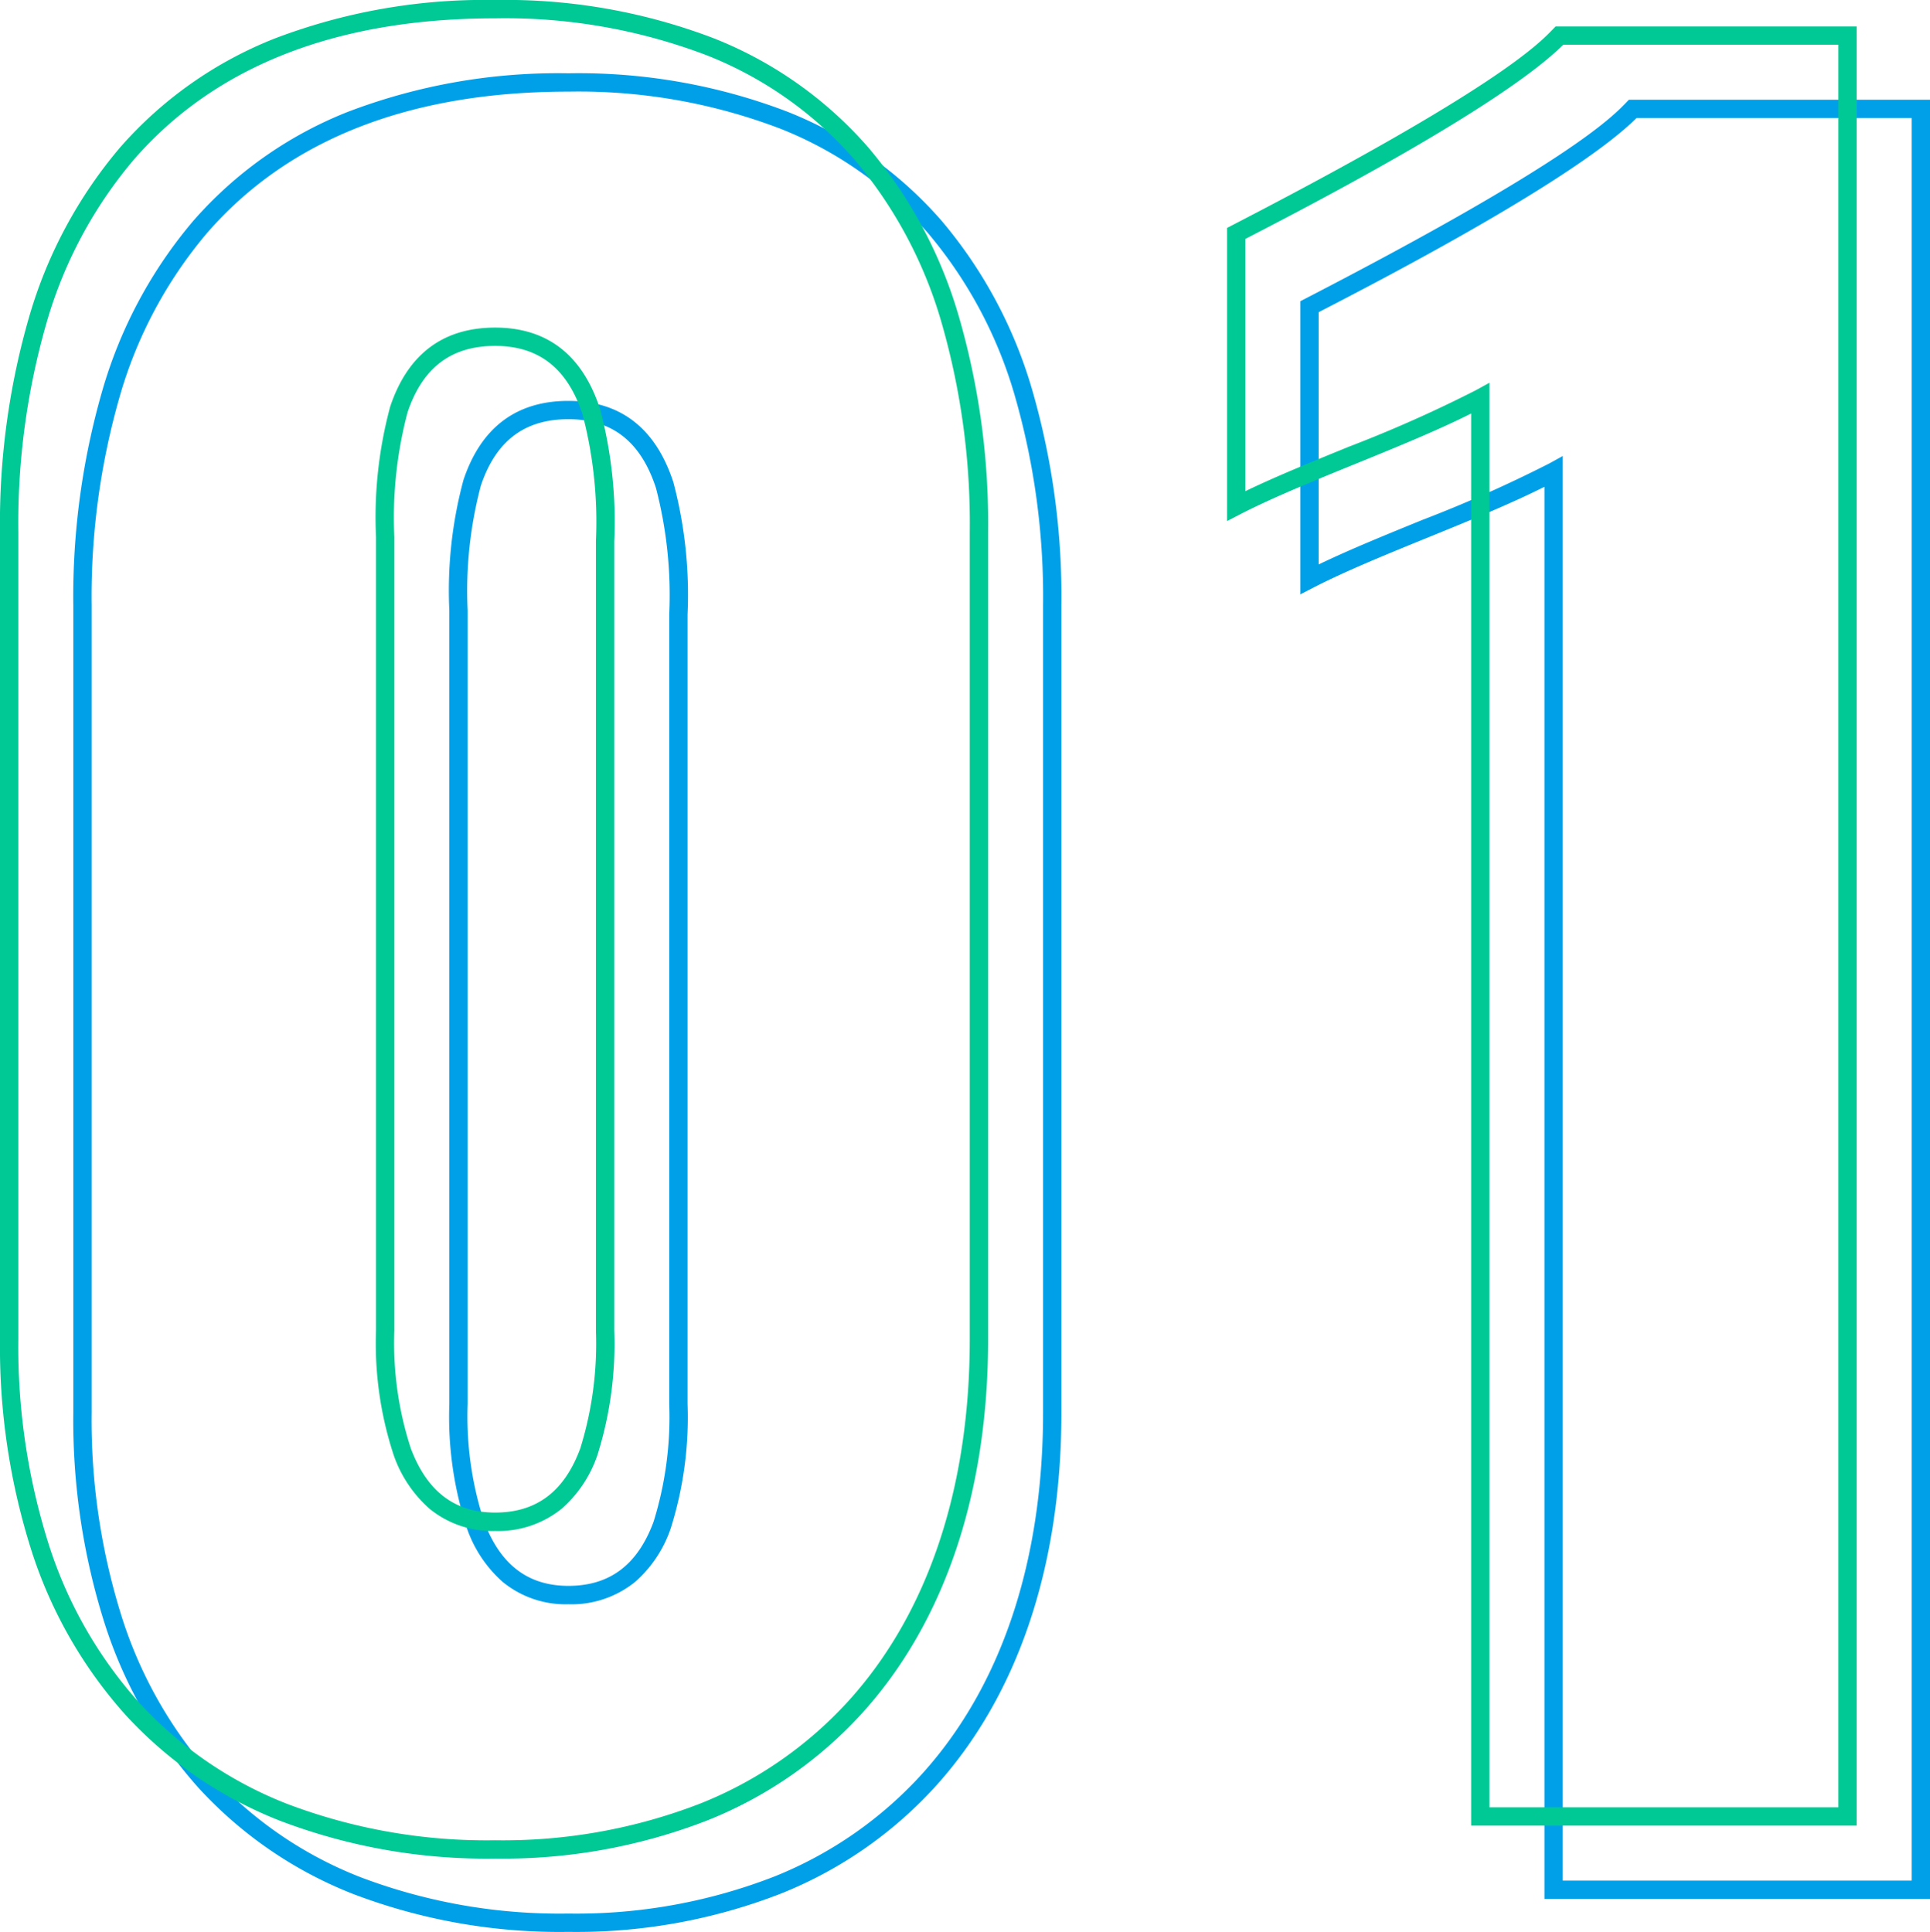
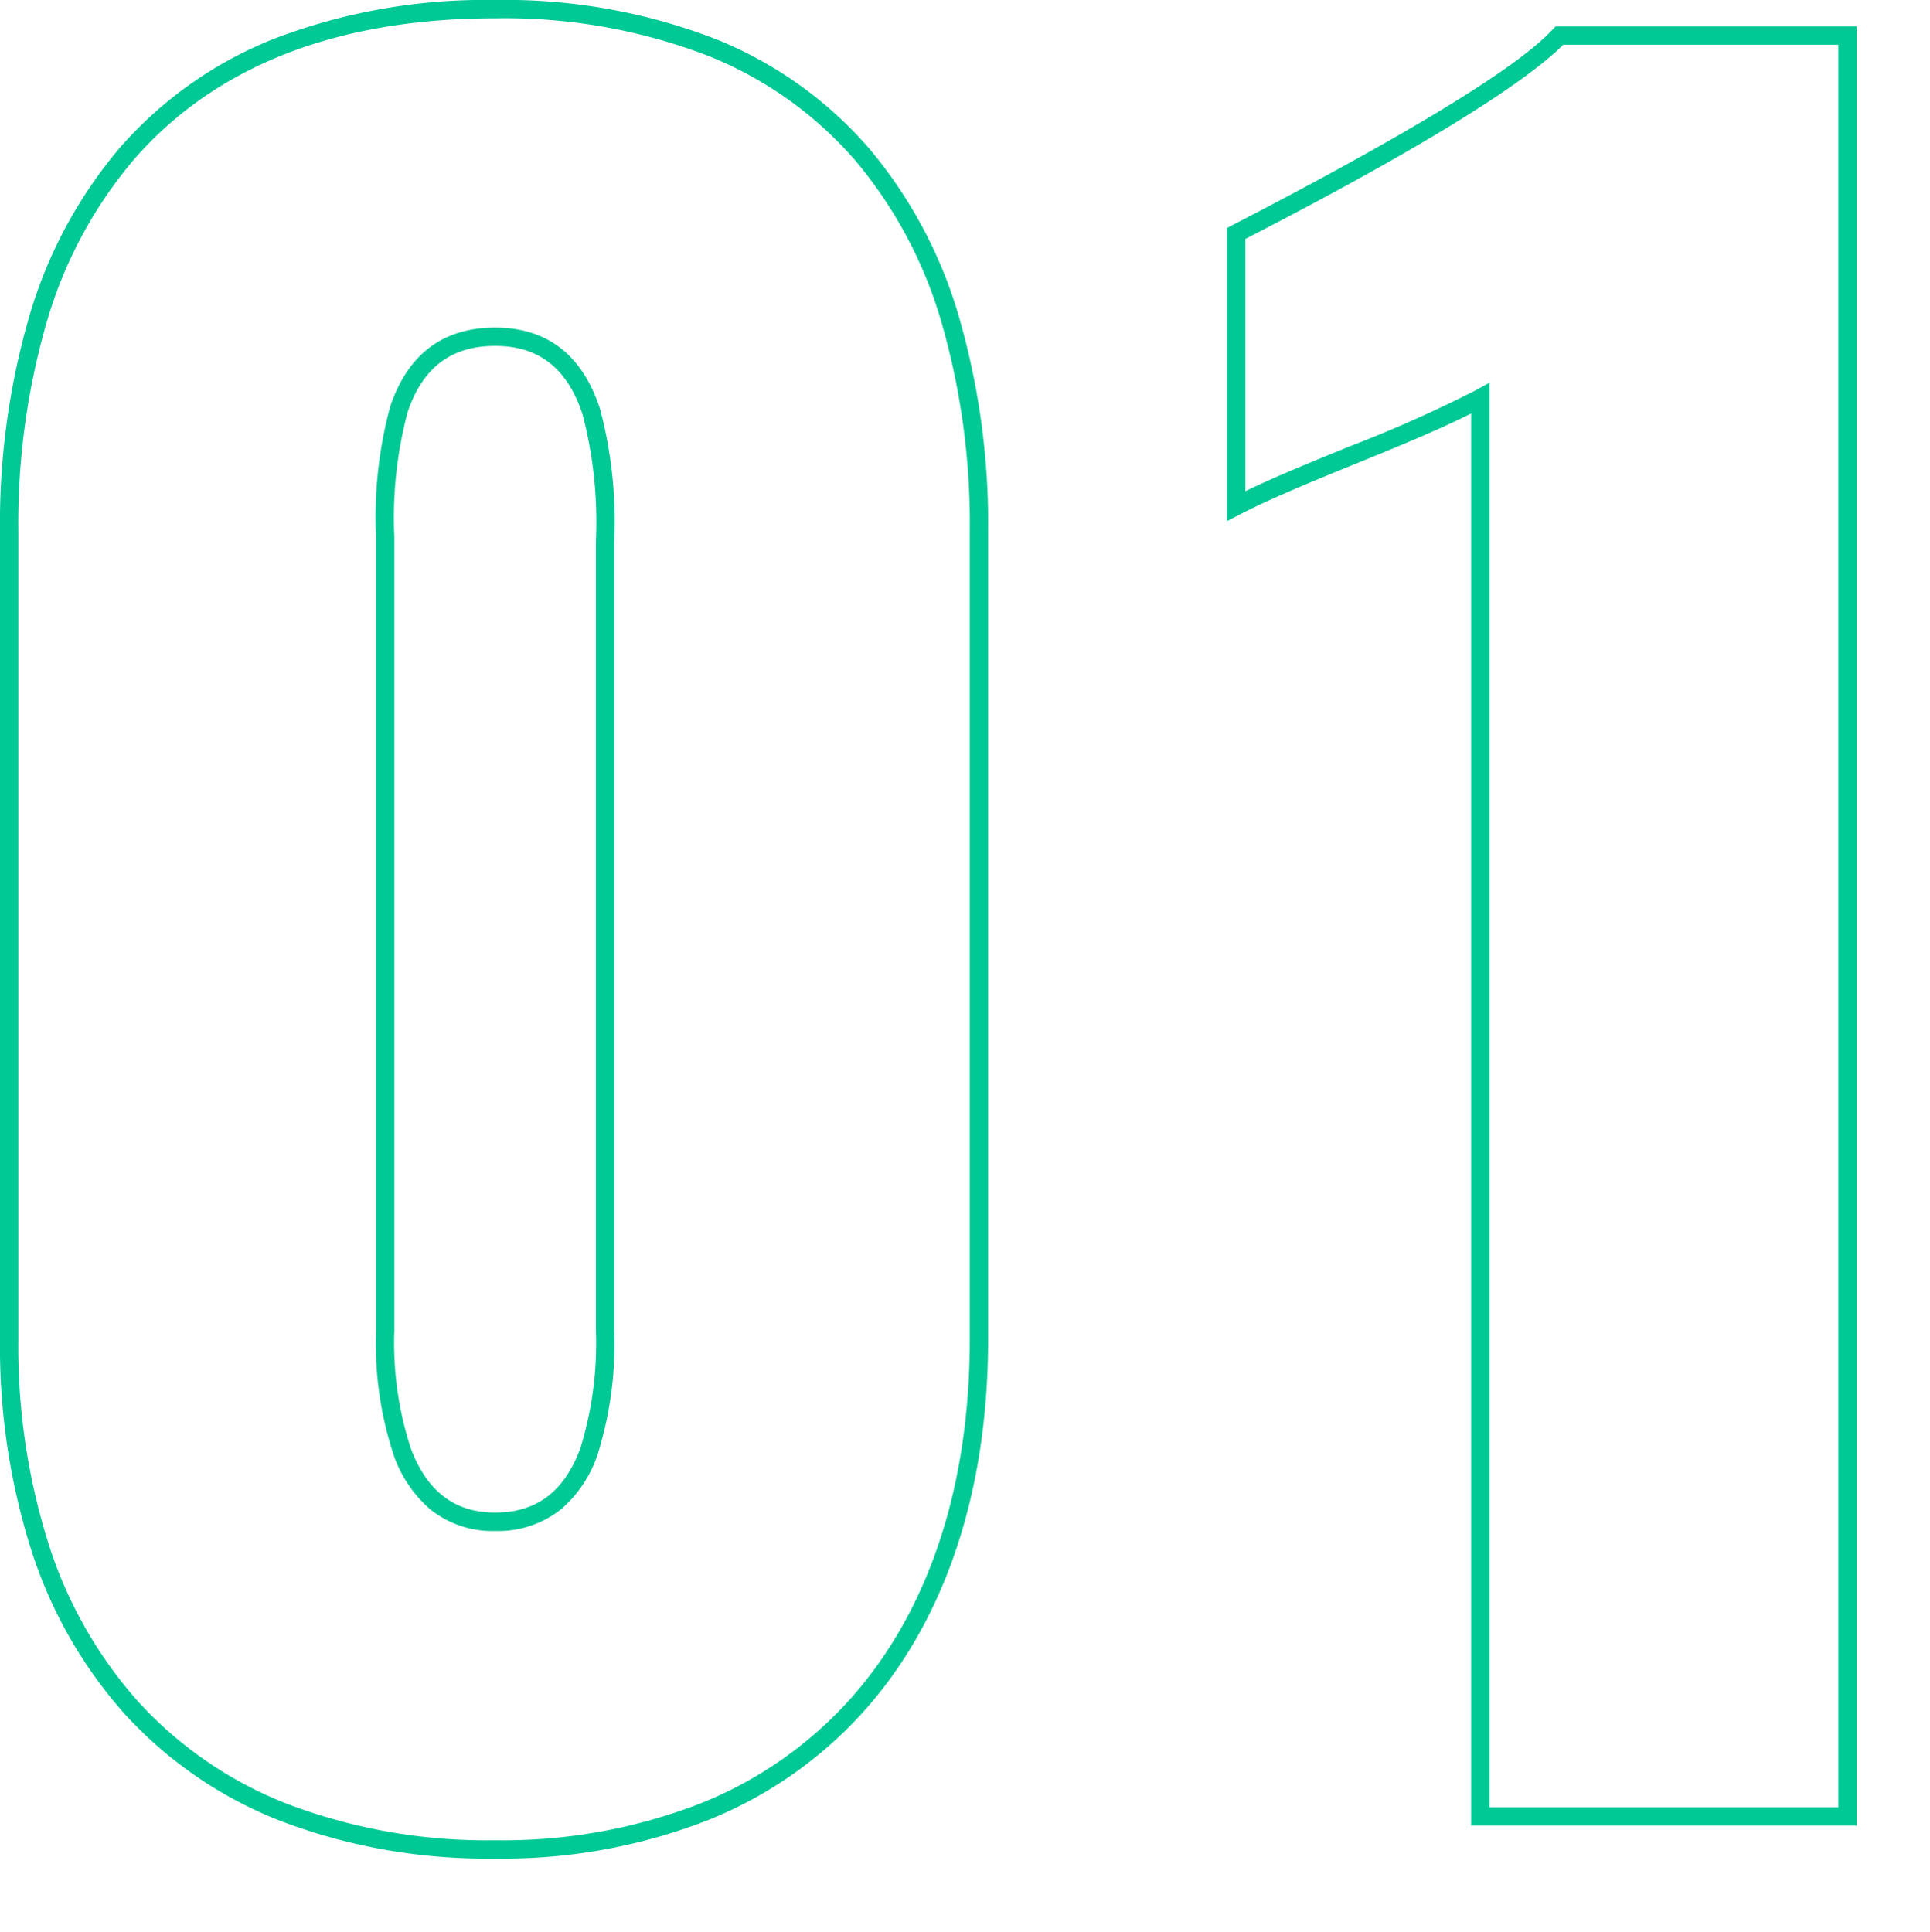
<svg xmlns="http://www.w3.org/2000/svg" width="105.32" height="105.44" viewBox="0 0 105.32 105.44">
  <g id="グループ_13322" data-name="グループ 13322" transform="translate(-326.48 -1399.86)">
-     <path id="_01" data-name="01" d="M33,2.3A31.63,31.63,0,0,1,21.28.243,22.626,22.626,0,0,1,12.8-5.574a24.75,24.75,0,0,1-5.115-8.973A36.7,36.7,0,0,1,5.98-26.04V-70.08a40.538,40.538,0,0,1,1.6-11.8,25.038,25.038,0,0,1,4.942-9.2,21.884,21.884,0,0,1,8.452-5.96A32.146,32.146,0,0,1,33-99.14a31.816,31.816,0,0,1,11.957,2.1,21.824,21.824,0,0,1,8.416,5.96,25.1,25.1,0,0,1,4.928,9.2,40.6,40.6,0,0,1,1.6,11.8v44.04c0,8.365-2.368,15.41-6.849,20.375A22.848,22.848,0,0,1,44.6.208,30.724,30.724,0,0,1,33,2.3ZM33-98.14c-8.64,0-15.276,2.6-19.722,7.718a24.047,24.047,0,0,0-4.741,8.837A39.545,39.545,0,0,0,6.98-70.08v44.04A35.707,35.707,0,0,0,8.635-14.86,23.758,23.758,0,0,0,13.54-6.246a21.635,21.635,0,0,0,8.11,5.56A30.64,30.64,0,0,0,33,1.3,29.733,29.733,0,0,0,44.227-.718a21.856,21.856,0,0,0,8.082-5.617C56.621-11.113,58.9-17.927,58.9-26.04V-70.08a39.609,39.609,0,0,0-1.555-11.505,24.1,24.1,0,0,0-4.728-8.837,20.834,20.834,0,0,0-8.035-5.687A30.828,30.828,0,0,0,33-98.14ZM107.3.5H86.26V-76.571c-1.781.9-4.061,1.832-6.275,2.734-2.25.916-4.576,1.863-6.316,2.761l-.729.376V-86.7l.321-.166c14.292-7.392,16.676-9.864,17.459-10.677l.147-.153H107.3ZM87.26-.5H106.3V-96.7H91.289C87.907-93.352,77.66-88.02,73.94-86.1v13.768c1.666-.805,3.7-1.632,5.668-2.435a72.241,72.241,0,0,0,6.91-3.075l.742-.409ZM33-15.58A5.421,5.421,0,0,1,29.413-16.8a6.92,6.92,0,0,1-1.95-2.923A19.479,19.479,0,0,1,26.5-26.52v-43.3a23.194,23.194,0,0,1,.773-7.128C28.232-79.81,30.159-81.26,33-81.26s4.763,1.494,5.725,4.44A23.988,23.988,0,0,1,39.5-69.6v43.08a20.168,20.168,0,0,1-.916,6.789A6.793,6.793,0,0,1,36.637-16.8,5.519,5.519,0,0,1,33-15.58Zm0-64.68c-2.4,0-3.96,1.186-4.779,3.627a22.428,22.428,0,0,0-.721,6.809v43.3a18.541,18.541,0,0,0,.9,6.438c.89,2.356,2.4,3.5,4.6,3.5,2.254,0,3.774-1.144,4.646-3.5A19.272,19.272,0,0,0,38.5-26.52V-69.6a23.213,23.213,0,0,0-.725-6.91C36.95-79.033,35.388-80.26,33-80.26Z" transform="translate(324.5 1503)" fill="#00a0e9" />
    <path id="パス_68908" data-name="パス 68908" d="M33,2.3A31.63,31.63,0,0,1,21.28.243,22.626,22.626,0,0,1,12.8-5.574a24.75,24.75,0,0,1-5.115-8.973A36.7,36.7,0,0,1,5.98-26.04V-70.08a40.538,40.538,0,0,1,1.6-11.8,25.038,25.038,0,0,1,4.942-9.2,21.884,21.884,0,0,1,8.452-5.96A32.146,32.146,0,0,1,33-99.14a31.816,31.816,0,0,1,11.957,2.1,21.824,21.824,0,0,1,8.416,5.96,25.1,25.1,0,0,1,4.928,9.2,40.6,40.6,0,0,1,1.6,11.8v44.04c0,8.365-2.368,15.41-6.849,20.375A22.848,22.848,0,0,1,44.6.208,30.724,30.724,0,0,1,33,2.3ZM33-98.14c-8.64,0-15.276,2.6-19.722,7.718a24.047,24.047,0,0,0-4.741,8.837A39.545,39.545,0,0,0,6.98-70.08v44.04A35.707,35.707,0,0,0,8.635-14.86,23.758,23.758,0,0,0,13.54-6.246a21.635,21.635,0,0,0,8.11,5.56A30.64,30.64,0,0,0,33,1.3,29.733,29.733,0,0,0,44.227-.718a21.856,21.856,0,0,0,8.082-5.617C56.621-11.113,58.9-17.927,58.9-26.04V-70.08a39.609,39.609,0,0,0-1.555-11.505,24.1,24.1,0,0,0-4.728-8.837,20.834,20.834,0,0,0-8.035-5.687A30.828,30.828,0,0,0,33-98.14ZM107.3.5H86.26V-76.571c-1.781.9-4.061,1.832-6.275,2.734-2.25.916-4.576,1.863-6.316,2.761l-.729.376V-86.7l.321-.166c14.292-7.392,16.676-9.864,17.459-10.677l.147-.153H107.3ZM87.26-.5H106.3V-96.7H91.289C87.907-93.352,77.66-88.02,73.94-86.1v13.768c1.666-.805,3.7-1.632,5.668-2.435a72.241,72.241,0,0,0,6.91-3.075l.742-.409ZM33-15.58A5.421,5.421,0,0,1,29.413-16.8a6.92,6.92,0,0,1-1.95-2.923A19.479,19.479,0,0,1,26.5-26.52v-43.3a23.194,23.194,0,0,1,.773-7.128C28.232-79.81,30.159-81.26,33-81.26s4.763,1.494,5.725,4.44A23.988,23.988,0,0,1,39.5-69.6v43.08a20.168,20.168,0,0,1-.916,6.789A6.793,6.793,0,0,1,36.637-16.8,5.519,5.519,0,0,1,33-15.58Zm0-64.68c-2.4,0-3.96,1.186-4.779,3.627a22.428,22.428,0,0,0-.721,6.809v43.3a18.541,18.541,0,0,0,.9,6.438c.89,2.356,2.4,3.5,4.6,3.5,2.254,0,3.774-1.144,4.646-3.5A19.272,19.272,0,0,0,38.5-26.52V-69.6a23.213,23.213,0,0,0-.725-6.91C36.95-79.033,35.388-80.26,33-80.26Z" transform="translate(320.5 1499)" fill="#00c995" />
  </g>
</svg>